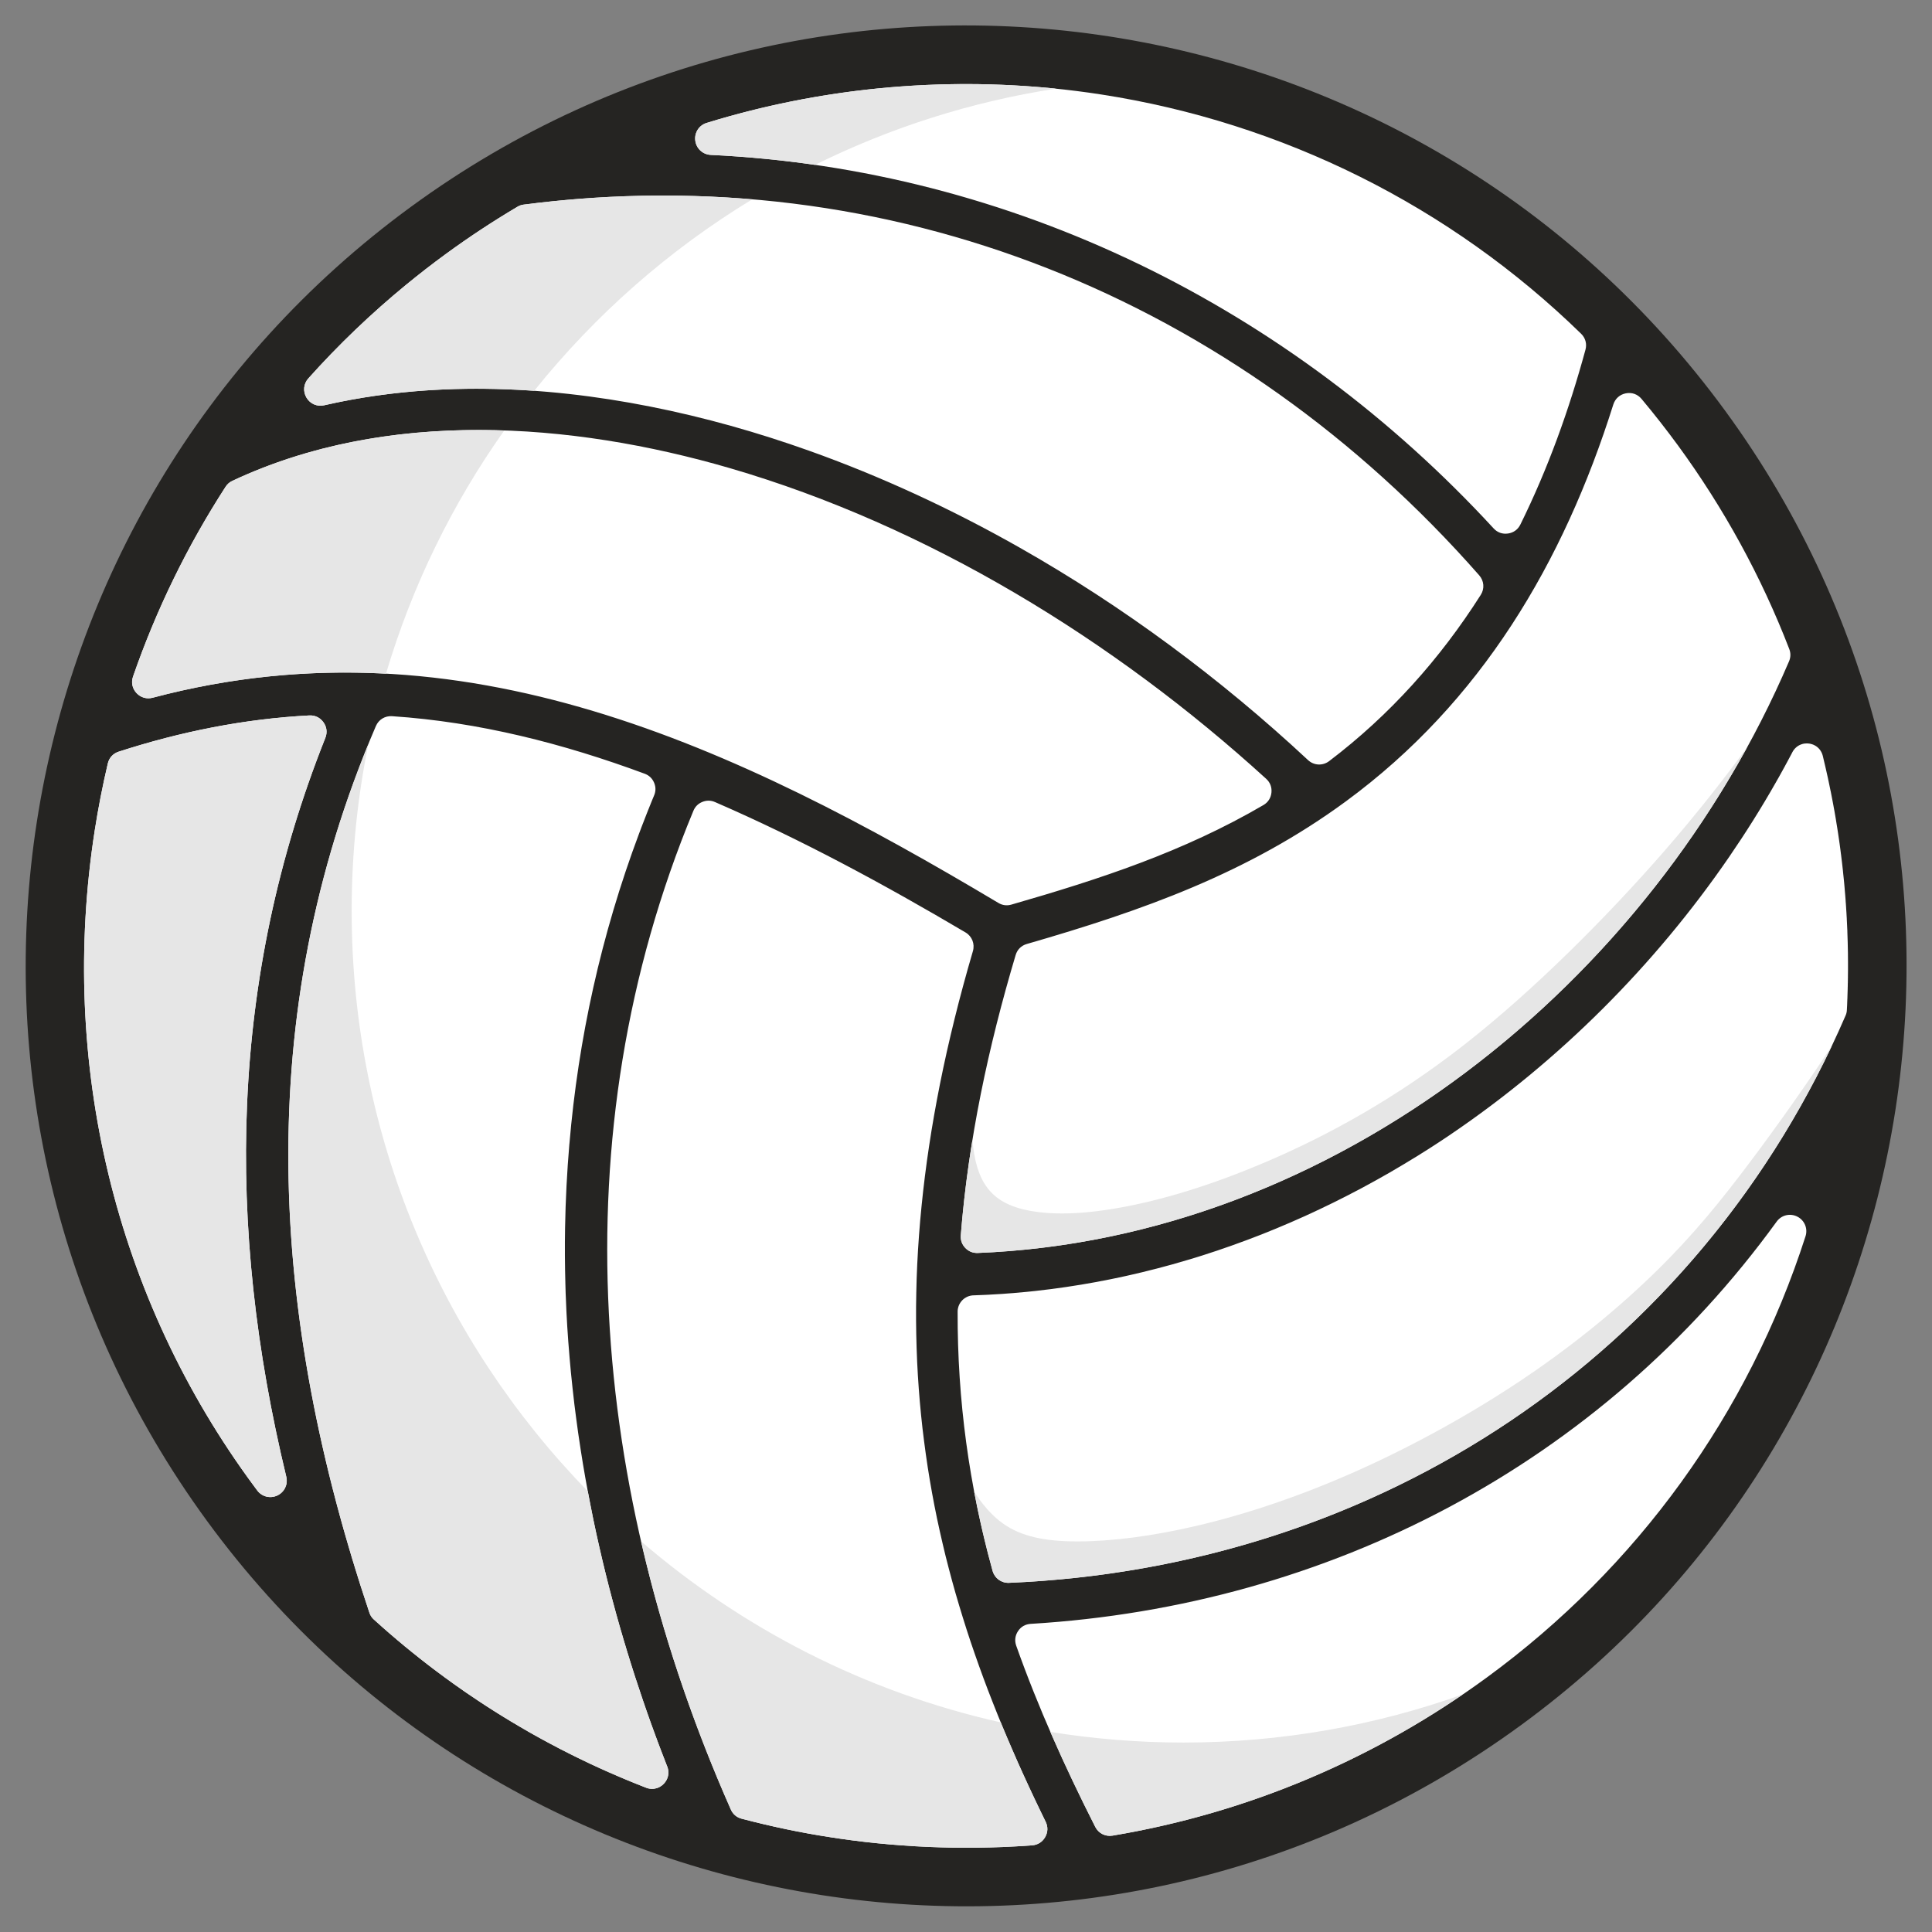
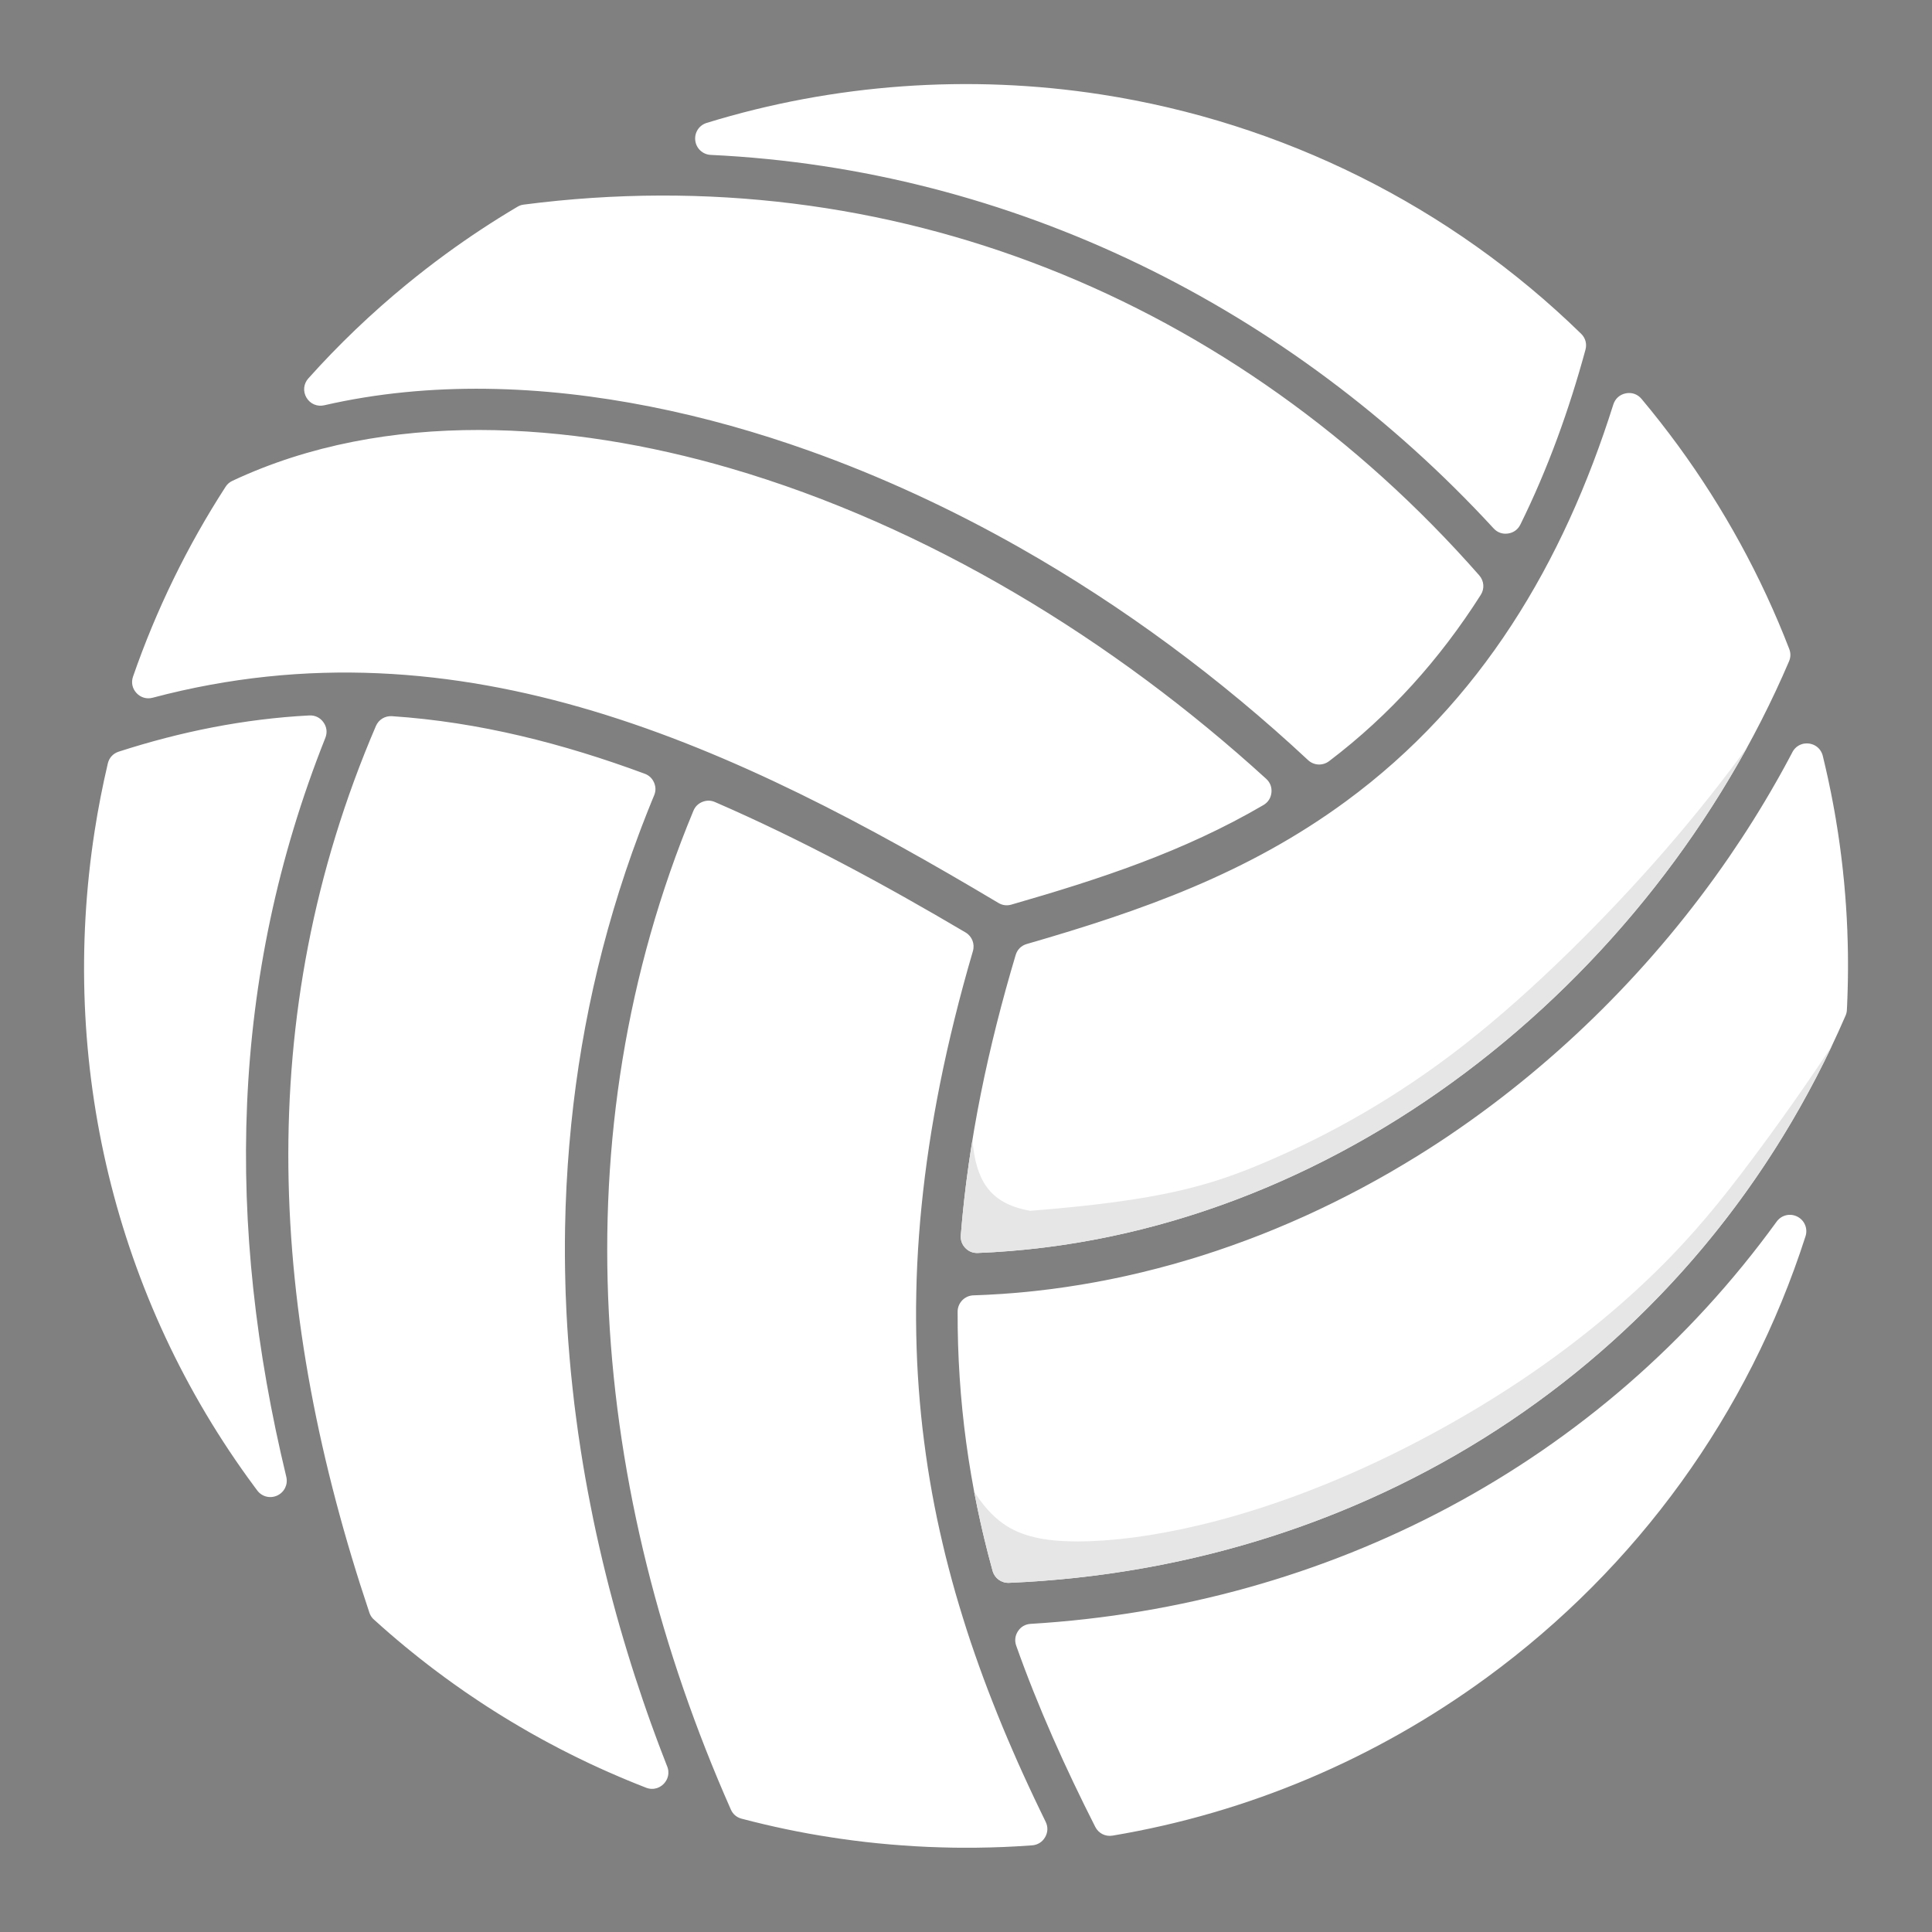
<svg xmlns="http://www.w3.org/2000/svg" width="500" zoomAndPan="magnify" viewBox="0 0 375 375" height="500" preserveAspectRatio="xMidYMid meet" version="1.0">
  <rect x="0" y="0" width="375" height="375" fill="#808080" stroke="none" />
-   <path fill="#252422" d="M 159.547 367.848 C 113.395 360.688 69.949 335.902 40.199 295.238 C 10.449 254.559 -0.004 205.656 7.152 159.496 C 14.312 113.344 39.082 69.898 79.758 40.145 C 120.438 10.395 169.344 -0.055 215.504 7.102 C 261.652 14.27 305.09 39.047 334.848 79.723 C 364.59 120.391 375.055 169.301 367.898 215.453 C 360.734 261.605 335.957 305.051 295.285 334.801 C 254.605 364.559 205.703 375.004 159.547 367.848 " fill-opacity="1" fill-rule="nonzero" />
  <path fill="#ffffff" d="M 72.578 314.352 L 72.562 314.344 L 72.555 314.336 L 72.547 314.32 L 72.535 314.316 L 72.52 314.301 L 72.484 314.27 L 72.477 314.266 L 72.469 314.25 L 72.453 314.234 L 72.441 314.227 L 72.43 314.211 L 72.426 314.211 L 72.426 314.207 L 72.41 314.199 L 72.41 314.191 L 72.406 314.191 L 72.395 314.176 L 72.355 314.137 L 72.344 314.121 L 72.328 314.105 L 72.316 314.098 L 72.309 314.082 L 72.301 314.078 L 72.293 314.062 L 72.285 314.059 L 72.277 314.043 L 72.254 314.023 L 72.254 314.016 L 72.246 314.008 L 72.234 314 L 72.223 313.984 L 72.223 313.98 L 72.188 313.945 L 72.18 313.93 L 72.18 313.922 L 72.164 313.906 L 72.164 313.902 L 72.148 313.887 L 72.148 313.883 L 72.133 313.867 L 72.121 313.848 L 72.117 313.848 L 72.105 313.824 L 72.102 313.824 L 72.078 313.785 L 72.074 313.785 L 72.062 313.762 L 72.059 313.758 L 72.047 313.742 L 72.043 313.738 L 72.039 313.723 L 72.035 313.723 L 72.023 313.699 L 72.02 313.699 L 72.012 313.68 L 72.008 313.68 L 71.996 313.66 L 71.992 313.66 L 71.973 313.617 L 71.973 313.613 L 71.945 313.578 L 71.945 313.57 L 71.926 313.531 L 71.918 313.531 L 71.91 313.508 L 71.91 313.504 L 71.898 313.488 L 71.898 313.484 L 71.879 313.441 L 71.871 313.441 L 71.867 313.418 L 71.863 313.418 L 71.859 313.395 L 71.852 313.395 L 71.844 313.371 L 71.832 313.348 L 71.82 313.328 L 71.82 313.324 L 71.801 313.281 L 71.801 313.277 L 71.789 313.258 L 71.789 313.25 L 71.77 313.211 L 71.77 313.203 L 71.766 313.184 L 71.758 313.184 L 71.754 313.156 L 71.75 313.156 L 71.742 313.137 L 71.742 313.133 L 71.734 313.113 L 71.711 313.059 L 71.707 313.035 L 71.695 313.008 C 52.363 255.371 48.688 197.516 72.957 140.93 C 73.5 139.668 74.723 138.922 76.094 139.012 C 92.949 140.129 109.328 144.324 125.137 150.18 L 125.172 150.195 L 125.215 150.211 L 125.25 150.227 L 125.289 150.242 L 125.363 150.273 L 125.398 150.293 L 125.438 150.309 L 125.508 150.344 L 125.543 150.367 L 125.582 150.383 L 125.652 150.422 L 125.684 150.441 L 125.688 150.441 L 125.719 150.465 L 125.758 150.484 L 125.816 150.527 L 125.855 150.551 L 125.918 150.598 L 125.953 150.617 L 125.98 150.641 L 125.984 150.641 L 126.008 150.664 L 126.07 150.719 L 126.102 150.738 L 126.133 150.762 L 126.133 150.77 L 126.16 150.789 L 126.223 150.84 L 126.246 150.871 L 126.301 150.926 L 126.305 150.926 L 126.332 150.953 L 126.355 150.98 L 126.406 151.043 L 126.434 151.07 L 126.484 151.129 L 126.508 151.16 L 126.512 151.16 L 126.531 151.191 L 126.559 151.223 L 126.578 151.254 L 126.605 151.285 L 126.625 151.32 L 126.629 151.32 L 126.672 151.383 L 126.691 151.422 L 126.711 151.453 L 126.719 151.457 L 126.734 151.488 L 126.738 151.488 L 126.754 151.523 L 126.758 151.523 L 126.773 151.555 L 126.781 151.559 L 126.797 151.59 L 126.797 151.598 L 126.816 151.629 L 126.832 151.664 L 126.836 151.664 L 126.852 151.699 L 126.859 151.703 L 126.875 151.742 L 126.887 151.773 L 126.887 151.777 L 126.91 151.812 L 126.926 151.848 L 126.926 151.855 L 126.941 151.891 L 126.945 151.891 L 126.961 151.926 L 126.973 151.965 L 126.977 151.969 L 127.008 152.039 L 127.008 152.047 L 127.023 152.082 L 127.023 152.086 L 127.035 152.117 L 127.035 152.125 L 127.051 152.16 L 127.059 152.199 L 127.074 152.238 L 127.086 152.273 L 127.086 152.277 L 127.105 152.352 L 127.109 152.352 L 127.125 152.43 L 127.125 152.434 L 127.148 152.508 L 127.152 152.547 L 127.156 152.547 L 127.164 152.582 L 127.164 152.59 L 127.168 152.625 L 127.172 152.625 L 127.18 152.668 L 127.188 152.738 L 127.188 152.742 L 127.199 152.816 L 127.199 152.82 L 127.203 152.859 L 127.211 152.898 L 127.211 152.934 L 127.215 152.977 L 127.215 153.055 L 127.219 153.09 L 127.219 153.25 L 127.215 153.25 L 127.215 153.328 L 127.211 153.363 L 127.211 153.406 L 127.203 153.441 L 127.199 153.484 L 127.195 153.52 L 127.195 153.562 L 127.188 153.598 L 127.172 153.676 L 127.172 153.68 L 127.164 153.715 L 127.156 153.758 L 127.152 153.793 L 127.141 153.828 L 127.141 153.836 L 127.121 153.906 L 127.121 153.914 L 127.109 153.949 L 127.102 153.988 L 127.09 154.027 L 127.09 154.031 L 127.078 154.062 L 127.078 154.066 L 127.055 154.145 L 127.039 154.18 L 127.039 154.188 L 127.027 154.223 L 127.012 154.258 L 127.012 154.266 L 126.98 154.336 L 126.965 154.379 L 126.914 154.512 L 126.875 154.602 L 126.859 154.648 L 126.797 154.785 L 126.781 154.832 L 126.719 154.973 L 126.703 155.02 L 126.641 155.16 L 126.625 155.207 L 126.605 155.25 L 126.59 155.297 L 126.547 155.391 L 126.543 155.41 L 126.527 155.438 L 126.512 155.484 L 126.469 155.578 L 126.453 155.625 L 126.434 155.672 L 126.418 155.719 L 126.375 155.809 L 126.359 155.855 L 126.32 155.949 L 126.305 155.996 L 126.285 156.043 L 126.27 156.09 L 126.227 156.184 L 126.211 156.23 L 126.172 156.32 L 126.156 156.367 L 126.133 156.414 L 126.117 156.453 L 126.113 156.461 L 126.098 156.508 L 126.078 156.555 L 126.062 156.602 L 125.984 156.789 L 125.969 156.832 L 125.875 157.066 L 125.832 157.16 L 125.703 157.492 L 125.43 158.184 L 124.816 159.77 L 124.793 159.816 L 124.777 159.867 L 124.738 159.961 L 124.723 160.008 L 124.703 160.055 L 124.688 160.102 L 124.664 160.148 L 124.633 160.242 L 124.613 160.289 L 124.598 160.336 L 124.559 160.426 L 124.543 160.473 L 124.52 160.52 L 124.504 160.566 L 124.496 160.602 L 124.488 160.613 L 124.469 160.66 L 124.453 160.711 L 124.434 160.758 L 124.418 160.805 L 124.129 161.566 L 124.113 161.613 L 124.074 161.711 L 124.055 161.762 C 116.656 181.496 112.234 201.742 110.52 222.047 C 110.52 222.055 110.512 222.066 110.512 222.07 C 110.055 227.48 109.773 232.895 109.68 238.312 C 109.617 241.965 109.641 245.613 109.742 249.266 L 109.754 249.652 L 109.793 251.074 L 109.832 251.918 L 109.934 254.352 L 109.961 254.914 L 110.109 257.543 L 110.297 260.309 L 110.555 263.523 L 110.809 266.336 L 111.129 269.414 L 111.484 272.555 L 111.812 275.113 L 112.219 278.117 L 112.746 281.629 L 113.16 284.207 L 113.605 286.809 L 114.074 289.383 L 114.609 292.156 L 115.156 294.902 L 115.73 297.613 L 116.332 300.297 L 116.949 302.953 L 117.586 305.574 L 118.238 308.164 L 118.914 310.723 L 119.598 313.246 L 120.301 315.738 L 121.02 318.199 L 121.75 320.625 L 122.488 323.012 L 123.238 325.367 L 124.77 329.969 L 125.543 332.211 L 126.324 334.418 L 127.117 336.586 L 127.156 336.699 L 127.664 338.07 L 127.754 338.305 L 127.836 338.531 L 127.906 338.715 L 127.922 338.758 L 128.098 339.215 L 128.18 339.445 L 128.531 340.355 L 128.621 340.59 L 128.703 340.805 L 128.707 340.812 L 128.797 341.043 L 129.41 342.637 L 129.504 342.863 L 129.504 342.875 L 129.527 342.922 L 129.527 342.93 L 129.547 342.977 L 129.547 342.988 L 129.582 343.09 L 129.586 343.102 L 129.617 343.203 L 129.617 343.215 L 129.633 343.262 L 129.633 343.273 L 129.66 343.387 L 129.672 343.434 L 129.672 343.441 L 129.68 343.488 L 129.68 343.5 L 129.691 343.547 L 129.691 343.555 L 129.719 343.715 L 129.719 343.727 L 129.723 343.773 L 129.723 343.785 C 129.734 343.934 129.738 344.082 129.727 344.227 L 129.727 344.238 L 129.723 344.285 L 129.723 344.297 C 129.711 344.418 129.695 344.551 129.672 344.672 L 129.664 344.684 L 129.629 344.84 L 129.625 344.848 L 129.613 344.895 L 129.613 344.902 C 129.496 345.309 129.289 345.703 129 346.047 L 128.992 346.059 L 128.875 346.188 L 128.84 346.23 L 128.797 346.27 C 128.699 346.375 128.594 346.461 128.488 346.551 L 128.477 346.555 L 128.441 346.582 L 128.43 346.586 C 128.336 346.652 128.25 346.723 128.148 346.777 L 128.141 346.781 L 128.051 346.836 L 128.043 346.84 C 127.945 346.891 127.84 346.941 127.73 346.984 L 127.691 347.004 L 127.68 347.004 L 127.637 347.027 L 127.629 347.027 L 127.426 347.094 L 127.41 347.094 C 127.285 347.129 127.156 347.16 127.027 347.18 L 126.988 347.188 L 126.973 347.188 L 126.875 347.203 L 126.863 347.203 L 126.703 347.211 L 126.406 347.211 L 126.359 347.207 L 126.305 347.207 L 126.293 347.203 L 126.246 347.203 L 126.238 347.195 L 126.191 347.191 L 126.18 347.191 L 126.133 347.188 L 126.125 347.18 L 126.078 347.176 L 126.066 347.176 L 126.02 347.164 L 126.008 347.164 L 125.965 347.156 L 125.953 347.156 L 125.906 347.145 L 125.895 347.141 L 125.848 347.129 L 125.84 347.129 L 125.793 347.117 L 125.781 347.113 L 125.734 347.102 L 125.727 347.098 L 125.68 347.086 L 125.621 347.066 L 125.613 347.066 L 125.566 347.051 L 125.555 347.051 L 125.508 347.031 L 125.496 347.031 L 125.453 347.012 L 125.441 347.004 L 125.383 346.984 L 123.594 346.277 L 123.574 346.27 C 122.391 345.797 121.207 345.305 120.031 344.801 L 119.965 344.77 L 118.266 344.031 L 118.172 343.996 L 116.605 343.289 L 116.508 343.246 L 116.391 343.195 L 114.746 342.434 L 114.617 342.379 C 113.898 342.035 113.18 341.695 112.469 341.344 L 112.133 341.184 L 111.98 341.105 L 111.902 341.07 L 110.406 340.324 L 110.238 340.238 L 108.859 339.539 L 108.676 339.445 L 108.5 339.352 L 106.965 338.539 L 106.773 338.441 L 105.398 337.699 L 105.262 337.625 L 105.062 337.516 L 104.211 337.043 L 103.562 336.684 L 103.355 336.566 L 102.711 336.203 L 102.508 336.086 L 101.668 335.598 L 101.031 335.23 L 100.824 335.109 L 99.516 334.332 L 99.359 334.238 L 99.148 334.113 L 98.043 333.438 L 97.691 333.227 L 97.488 333.098 L 96.656 332.586 L 96.562 332.523 L 96.035 332.195 L 95.832 332.066 L 95.012 331.539 L 94.836 331.426 L 94.395 331.148 L 94.195 331.012 L 93.379 330.48 L 92.77 330.078 L 92.566 329.941 L 91.758 329.398 L 91.145 328.984 L 90.953 328.852 L 90.145 328.305 L 89.918 328.141 L 89.527 327.867 L 89.352 327.746 L 88.547 327.18 L 87.93 326.742 L 87.758 326.617 L 86.484 325.695 L 86.34 325.594 L 86.18 325.469 L 84.918 324.539 L 84.762 324.418 L 84.613 324.305 L 83.836 323.723 L 83.559 323.504 L 83.195 323.23 L 82.871 322.98 L 81.641 322.02 L 81.52 321.926 L 79.996 320.707 L 78.754 319.695 L 78.562 319.543 L 78.484 319.477 L 78.477 319.465 L 77.133 318.344 L 77.047 318.273 L 76.988 318.219 L 75.73 317.145 L 75.539 316.984 L 75.504 316.949 L 75.363 316.828 L 74.07 315.695 L 74.035 315.66 L 72.582 314.359 Z M 355.98 156.98 L 356.066 157.438 L 356.332 158.98 L 356.379 159.285 L 356.48 159.922 L 356.586 160.551 L 356.684 161.188 L 356.699 161.281 L 356.75 161.605 L 356.969 163.09 L 357.039 163.594 L 357.059 163.723 L 357.145 164.355 L 357.23 165 L 357.309 165.629 L 357.348 165.902 L 357.391 166.266 L 357.469 166.906 L 357.535 167.445 L 357.711 168.996 L 357.754 169.457 L 357.82 170.09 L 357.887 170.734 L 357.945 171.305 L 357.996 171.891 L 358.008 172.012 L 358.062 172.645 L 358.078 172.879 L 358.145 173.629 L 358.168 173.922 L 358.219 174.562 L 358.258 175.207 L 358.266 175.223 L 358.316 175.945 L 358.348 176.48 L 358.391 177.125 L 358.426 177.766 L 358.457 178.262 L 358.461 178.406 L 358.523 179.688 L 358.551 180.328 L 358.566 180.582 L 358.574 180.969 L 358.637 182.895 L 358.637 182.898 L 358.68 184.906 L 358.684 185.227 L 358.684 185.457 L 358.695 186.742 L 358.695 188.195 L 358.68 189.547 L 358.68 189.863 L 358.672 189.953 L 358.672 190.223 L 358.668 190.359 L 358.668 190.496 L 358.664 190.629 L 358.664 190.766 L 358.656 190.898 L 358.652 191.168 L 358.648 191.301 L 358.648 191.438 L 358.641 191.574 L 358.637 191.711 L 358.637 191.844 L 358.59 193.328 L 358.582 193.598 L 358.582 193.738 L 358.57 193.871 L 358.559 194.141 C 358.539 194.766 358.52 195.398 358.477 196.016 L 358.477 196.07 L 358.473 196.074 L 358.473 196.125 L 358.465 196.129 L 358.465 196.184 L 358.461 196.199 L 358.461 196.238 L 358.457 196.25 L 358.457 196.297 L 358.449 196.301 L 358.449 196.332 L 358.445 196.336 L 358.445 196.359 L 358.441 196.363 L 358.441 196.391 L 358.434 196.398 L 358.434 196.426 L 358.43 196.43 L 358.43 196.453 L 358.426 196.457 L 358.426 196.484 L 358.418 196.492 L 358.418 196.504 L 358.414 196.512 L 358.414 196.539 L 358.41 196.543 L 358.41 196.555 L 358.406 196.559 L 358.406 196.574 L 358.398 196.586 L 358.398 196.59 L 358.395 196.605 L 358.395 196.629 L 358.391 196.637 L 358.391 196.645 L 358.383 196.66 L 358.383 196.668 L 358.379 196.672 L 358.379 196.684 L 358.375 196.695 L 358.375 196.711 L 358.367 196.711 L 358.367 196.727 L 358.363 196.727 L 358.363 196.734 L 358.359 196.742 L 358.359 196.758 L 358.352 196.762 L 358.352 196.777 L 358.344 196.809 L 358.344 196.812 L 358.336 196.824 L 358.332 196.828 L 358.332 196.84 L 358.328 196.844 L 358.328 196.855 L 358.32 196.859 L 358.316 196.875 L 358.316 196.879 L 358.312 196.891 L 358.312 196.895 L 358.305 196.91 L 358.301 196.922 L 358.301 196.926 L 358.297 196.941 L 358.297 196.949 L 358.289 196.953 L 358.289 196.957 L 358.285 196.965 L 358.285 196.969 L 358.281 196.98 L 358.27 197.012 L 358.27 197.016 L 358.258 197.023 L 358.258 197.031 L 358.242 197.078 L 358.242 197.082 L 358.227 197.113 L 358.219 197.133 C 329.688 263.121 267.418 304.211 195.855 307.227 C 194.359 307.289 193.059 306.34 192.66 304.895 C 188.098 288.395 185.82 271.715 185.875 254.59 L 185.879 254.508 L 185.879 254.43 L 185.891 254.273 L 185.91 254.121 L 185.91 254.113 L 185.926 254.043 L 185.938 253.965 L 185.957 253.891 L 185.973 253.816 L 185.996 253.742 L 185.996 253.738 L 186.016 253.668 L 186.016 253.664 L 186.062 253.523 L 186.062 253.52 L 186.094 253.453 L 186.117 253.379 L 186.18 253.246 L 186.18 253.242 L 186.211 253.172 L 186.215 253.172 L 186.246 253.105 L 186.285 253.043 L 186.285 253.039 L 186.32 252.977 L 186.324 252.977 L 186.398 252.852 L 186.402 252.848 L 186.445 252.789 L 186.445 252.785 L 186.484 252.73 L 186.492 252.73 L 186.531 252.668 L 186.672 252.496 L 186.723 252.438 L 186.773 252.387 L 186.773 252.383 L 186.828 252.336 L 186.883 252.277 L 186.934 252.23 L 186.941 252.23 L 186.992 252.18 L 187.105 252.086 L 187.109 252.086 L 187.168 252.043 L 187.23 252 L 187.285 251.953 L 187.293 251.953 L 187.355 251.918 L 187.418 251.875 L 187.422 251.875 L 187.547 251.805 L 187.551 251.797 L 187.613 251.766 L 187.617 251.766 L 187.684 251.734 L 187.684 251.73 L 187.82 251.668 L 187.824 251.668 L 187.961 251.617 L 187.965 251.613 L 188.031 251.59 L 188.035 251.59 L 188.105 251.566 L 188.109 251.566 L 188.328 251.504 L 188.332 251.504 L 188.402 251.492 L 188.41 251.488 L 188.48 251.477 L 188.48 251.473 L 188.559 251.461 L 188.562 251.461 L 188.637 251.453 L 188.793 251.43 L 188.797 251.43 L 188.871 251.426 L 188.957 251.426 L 189.004 251.422 L 189.051 251.422 C 189.816 251.395 190.582 251.363 191.348 251.328 L 191.391 251.328 L 191.438 251.324 L 191.484 251.324 L 191.531 251.316 L 191.578 251.316 L 191.625 251.312 L 191.672 251.312 L 191.766 251.309 L 191.812 251.309 L 191.906 251.297 L 191.996 251.297 L 192.043 251.293 L 192.094 251.293 L 192.137 251.285 L 194.152 251.168 L 194.199 251.168 L 194.246 251.16 L 194.289 251.16 L 194.34 251.156 L 194.387 251.152 L 194.434 251.152 L 194.527 251.148 L 194.617 251.137 L 194.664 251.137 L 194.758 251.125 L 194.805 251.125 L 194.852 251.121 L 194.898 251.121 L 195.039 251.105 L 196.77 250.977 L 196.91 250.961 L 196.957 250.961 L 197.094 250.945 L 197.148 250.945 L 197.195 250.941 L 197.285 250.934 L 197.473 250.914 L 197.52 250.914 L 197.707 250.895 L 197.754 250.895 L 197.938 250.871 L 197.984 250.871 L 198.031 250.863 L 198.078 250.863 L 198.129 250.855 L 198.219 250.848 L 198.27 250.848 L 198.355 250.836 L 198.41 250.832 L 198.547 250.816 L 198.59 250.816 L 198.641 250.809 L 198.828 250.789 L 198.875 250.789 L 198.922 250.781 L 198.969 250.781 L 199.152 250.758 L 199.199 250.758 L 199.246 250.75 L 199.293 250.75 L 199.387 250.738 L 200.926 250.578 C 201.926 250.465 202.922 250.352 203.914 250.223 C 204.91 250.098 205.902 249.957 206.891 249.812 C 207.883 249.668 208.875 249.512 209.863 249.348 C 210.855 249.184 211.848 249.012 212.836 248.828 C 213.816 248.645 214.805 248.457 215.789 248.25 C 216.77 248.051 217.758 247.848 218.738 247.625 C 219.723 247.406 220.703 247.18 221.684 246.941 C 222.664 246.711 223.641 246.461 224.613 246.207 C 225.59 245.957 226.566 245.695 227.535 245.422 C 228.508 245.148 229.48 244.871 230.445 244.578 C 231.418 244.297 232.387 243.996 233.352 243.691 C 234.312 243.387 235.281 243.07 236.242 242.746 C 237.199 242.422 238.16 242.094 239.117 241.75 C 240.074 241.41 241.031 241.062 241.98 240.707 C 242.934 240.352 243.887 239.988 244.832 239.617 C 245.777 239.238 246.723 238.855 247.668 238.469 C 248.609 238.082 249.547 237.684 250.484 237.277 C 251.422 236.871 252.355 236.457 253.285 236.039 C 254.223 235.613 255.152 235.184 256.07 234.746 C 257.004 234.305 257.93 233.859 258.848 233.406 C 259.77 232.957 260.684 232.492 261.598 232.02 C 262.508 231.551 263.426 231.078 264.328 230.594 C 265.238 230.102 266.145 229.617 267.043 229.113 C 267.945 228.609 268.848 228.102 269.742 227.59 C 270.637 227.07 271.527 226.551 272.41 226.016 C 273.301 225.484 274.184 224.945 275.07 224.402 L 277.371 222.957 L 277.41 222.926 L 277.453 222.906 L 277.492 222.875 L 277.578 222.82 L 277.613 222.797 L 277.66 222.77 L 277.699 222.746 L 277.777 222.691 L 277.824 222.668 L 277.859 222.641 L 277.902 222.609 L 278.191 222.43 L 278.234 222.398 L 278.27 222.371 L 278.559 222.191 L 278.602 222.16 L 278.637 222.133 L 278.684 222.109 L 278.719 222.082 L 278.801 222.031 L 279.168 221.789 L 279.293 221.711 L 279.328 221.684 L 279.371 221.66 L 279.414 221.629 L 279.457 221.602 L 279.496 221.574 L 279.578 221.523 L 279.613 221.492 L 279.66 221.469 L 281.098 220.512 L 281.129 220.488 L 281.164 220.465 L 281.203 220.441 L 281.234 220.422 L 281.305 220.371 L 281.336 220.352 L 281.34 220.352 L 281.371 220.324 L 281.41 220.305 L 281.438 220.277 L 281.477 220.258 L 281.543 220.211 L 281.578 220.184 C 302.723 205.852 321.195 187.348 335.633 166.32 C 338.863 161.617 341.895 156.789 344.703 151.844 L 344.707 151.84 L 344.727 151.797 L 345.07 151.199 L 345.078 151.176 L 345.105 151.137 L 345.133 151.09 L 345.43 150.562 L 345.43 150.559 L 345.453 150.516 L 345.477 150.469 L 345.504 150.426 L 345.555 150.34 L 345.574 150.293 L 345.602 150.25 L 345.613 150.23 L 345.629 150.207 L 345.648 150.164 L 345.699 150.07 L 345.727 150.031 L 345.773 149.938 L 345.793 149.906 L 345.797 149.895 L 345.852 149.801 L 345.871 149.762 L 345.898 149.719 L 345.922 149.672 L 345.969 149.586 L 345.973 149.586 L 345.996 149.539 L 346.047 149.449 L 346.066 149.402 L 346.117 149.316 L 346.145 149.273 L 346.148 149.258 L 346.191 149.18 L 346.219 149.141 L 346.262 149.051 L 346.316 148.961 L 346.324 148.934 L 346.336 148.918 L 346.363 148.871 L 346.387 148.828 L 346.414 148.785 L 346.531 148.555 L 346.555 148.516 L 346.578 148.469 L 346.605 148.426 L 346.652 148.332 L 346.676 148.293 L 346.684 148.281 L 346.703 148.246 L 346.723 148.199 L 346.75 148.156 L 346.777 148.109 L 346.797 148.066 L 346.82 148.023 L 346.848 147.977 L 346.859 147.961 L 346.895 147.891 L 346.922 147.844 L 346.941 147.797 L 346.969 147.754 L 347.02 147.66 L 347.039 147.621 L 347.066 147.574 L 347.086 147.527 L 347.113 147.484 L 347.137 147.438 L 347.156 147.391 L 347.184 147.352 L 347.211 147.305 L 347.23 147.258 L 347.258 147.215 L 347.281 147.172 L 347.305 147.125 L 347.328 147.082 L 347.355 147.035 L 347.375 146.988 L 347.379 146.98 L 347.402 146.941 L 347.422 146.902 L 347.473 146.809 L 347.496 146.766 L 347.539 146.68 L 347.555 146.652 L 347.594 146.586 L 347.613 146.539 L 347.641 146.496 L 347.688 146.406 L 347.711 146.363 L 347.758 146.27 L 347.785 146.223 L 347.832 146.137 L 347.852 146.09 L 347.875 146.047 L 347.902 146 L 347.902 145.996 L 347.93 145.945 L 347.961 145.887 L 347.992 145.836 L 347.992 145.832 L 348.027 145.785 L 348.027 145.777 L 348.059 145.727 L 348.09 145.68 L 348.09 145.676 L 348.125 145.629 L 348.125 145.625 L 348.199 145.531 L 348.199 145.527 L 348.238 145.484 L 348.238 145.48 L 348.312 145.387 L 348.395 145.297 L 348.395 145.293 L 348.52 145.168 L 348.566 145.129 L 348.652 145.051 L 348.652 145.043 L 348.695 145.008 L 348.785 144.938 L 348.793 144.938 L 348.832 144.898 L 348.84 144.898 L 348.887 144.867 L 348.887 144.863 L 348.984 144.801 L 348.984 144.797 L 349.082 144.738 L 349.082 144.734 L 349.285 144.625 L 349.289 144.625 L 349.391 144.574 L 349.398 144.574 L 349.559 144.508 L 349.609 144.488 L 349.613 144.488 C 349.758 144.43 349.91 144.387 350.07 144.355 L 350.184 144.336 L 350.188 144.336 L 350.301 144.32 L 350.309 144.32 C 350.426 144.305 350.551 144.301 350.668 144.297 L 350.789 144.297 L 350.793 144.301 L 350.91 144.301 L 350.918 144.305 L 350.973 144.312 L 350.98 144.312 L 351.035 144.316 L 351.043 144.316 L 351.102 144.32 L 351.102 144.324 L 351.227 144.336 L 351.227 144.34 L 351.352 144.363 L 351.41 144.371 L 351.414 144.379 L 351.469 144.387 L 351.527 144.402 L 351.531 144.402 L 351.652 144.441 L 351.703 144.457 L 351.707 144.457 L 351.766 144.473 L 351.77 144.477 L 351.875 144.512 L 351.879 144.512 L 351.883 144.516 L 351.93 144.531 L 351.938 144.539 L 351.988 144.559 L 351.992 144.559 L 352.043 144.578 L 352.051 144.586 L 352.203 144.664 L 352.211 144.664 L 352.309 144.719 L 352.312 144.719 L 352.363 144.75 L 352.41 144.777 L 352.418 144.781 L 352.457 144.809 L 352.465 144.812 L 352.512 144.84 L 352.516 144.844 L 352.555 144.875 L 352.562 144.879 L 352.602 144.906 L 352.613 144.914 L 352.695 144.977 L 352.707 144.984 L 352.793 145.059 L 352.832 145.09 L 352.836 145.098 L 352.875 145.133 L 352.883 145.137 L 352.918 145.168 L 352.922 145.18 L 352.961 145.211 L 352.965 145.219 L 353 145.25 L 353.008 145.262 L 353.043 145.293 L 353.047 145.305 L 353.09 145.344 L 353.121 145.387 L 353.125 145.391 L 353.16 145.434 L 353.168 145.438 L 353.199 145.473 L 353.203 145.484 L 353.234 145.52 L 353.238 145.531 L 353.27 145.566 L 353.273 145.578 L 353.344 145.676 L 353.367 145.719 L 353.375 145.723 L 353.398 145.762 L 353.402 145.773 L 353.434 145.816 L 353.434 145.824 L 353.492 145.918 L 353.496 145.93 L 353.527 145.984 L 353.555 146.039 L 353.574 146.086 L 353.605 146.145 L 353.625 146.191 L 353.625 146.203 L 353.648 146.25 L 353.652 146.262 L 353.672 146.305 L 353.672 146.316 L 353.695 146.363 L 353.715 146.422 L 353.715 146.43 L 353.734 146.48 L 353.734 146.492 L 353.75 146.539 L 353.758 146.551 L 353.77 146.598 L 353.77 146.613 L 353.785 146.656 L 353.793 146.668 L 353.801 146.719 L 353.809 146.734 L 353.828 146.82 L 354.246 148.594 L 354.344 149.016 L 354.391 149.219 L 354.812 151.094 L 354.855 151.312 L 354.945 151.727 L 355.332 153.598 L 355.34 153.609 C 355.484 154.34 355.629 155.074 355.766 155.816 L 355.781 155.902 L 355.824 156.125 L 355.938 156.758 Z M 200.332 358.18 L 197.266 358.379 L 194.82 358.5 L 192.363 358.582 L 189.297 358.641 L 186.852 358.645 L 185.012 358.629 L 182.57 358.57 L 180.121 358.484 L 177.68 358.359 L 175.238 358.199 L 172.805 358.008 L 170.363 357.781 L 167.945 357.523 L 165.508 357.223 L 163.082 356.891 L 161.293 356.621 C 155.453 355.734 149.664 354.508 143.953 353.008 C 142.98 352.754 142.254 352.133 141.852 351.219 C 114.633 289.688 108.367 220.52 134.586 157.383 C 134.926 156.559 135.512 155.98 136.332 155.648 C 137.152 155.32 137.973 155.328 138.785 155.68 C 155.52 162.941 171.715 171.711 187.406 180.984 C 188.672 181.734 189.25 183.203 188.84 184.617 C 188.52 185.719 188.195 186.824 187.883 187.934 C 187.578 189.027 187.27 190.121 186.977 191.219 C 186.684 192.301 186.391 193.375 186.117 194.457 L 185.293 197.715 C 185.023 198.77 184.773 199.824 184.527 200.883 C 184.277 201.938 184.035 202.992 183.797 204.047 C 183.562 205.09 183.336 206.133 183.113 207.176 C 182.898 208.211 182.68 209.238 182.473 210.277 C 182.266 211.297 182.07 212.32 181.879 213.344 C 181.688 214.363 181.5 215.375 181.324 216.391 C 181.148 217.391 180.973 218.395 180.812 219.402 C 180.648 220.402 180.492 221.398 180.344 222.391 C 180.191 223.379 180.055 224.367 179.914 225.355 C 179.777 226.332 179.648 227.316 179.527 228.293 C 179.406 229.258 179.289 230.23 179.18 231.203 C 179.07 232.16 178.973 233.121 178.875 234.082 C 178.777 235.035 178.688 235.992 178.605 236.941 C 178.523 237.891 178.449 238.828 178.379 239.777 C 178.312 240.707 178.238 241.637 178.188 242.57 L 178.035 245.398 C 177.984 246.312 177.953 247.227 177.922 248.148 C 177.891 249.059 177.867 249.973 177.852 250.895 C 177.828 251.797 177.82 252.703 177.809 253.613 C 177.801 254.512 177.805 255.414 177.809 256.312 C 177.812 257.203 177.824 258.098 177.844 258.992 C 177.859 259.879 177.883 260.766 177.914 261.648 C 177.945 262.531 177.977 263.418 178.016 264.297 C 178.059 265.168 178.105 266.043 178.156 266.918 C 178.207 267.785 178.266 268.656 178.332 269.523 C 178.395 270.387 178.461 271.25 178.539 272.109 C 178.617 272.965 178.695 273.824 178.781 274.684 C 178.871 275.535 178.957 276.383 179.055 277.238 C 179.152 278.082 179.258 278.93 179.367 279.777 C 179.473 280.613 179.578 281.445 179.703 282.277 L 180.078 284.832 C 180.203 285.66 180.336 286.484 180.477 287.301 C 180.621 288.133 180.762 288.961 180.91 289.781 C 181.066 290.609 181.215 291.43 181.375 292.254 C 181.539 293.066 181.699 293.883 181.867 294.695 L 182.406 297.176 C 182.578 297.977 182.758 298.773 182.953 299.57 L 183.531 301.988 L 184.148 304.398 L 184.789 306.805 L 185.457 309.199 L 186.156 311.574 L 186.891 313.984 C 187.125 314.77 187.375 315.547 187.629 316.324 L 188.402 318.68 L 189.211 321.039 L 190.039 323.387 L 190.891 325.727 L 191.77 328.066 L 192.676 330.398 L 193.602 332.73 L 194.547 335.051 L 195.523 337.379 L 196.523 339.699 L 197.535 342.016 L 198.578 344.332 L 199.641 346.648 L 200.727 348.969 L 201.832 351.281 L 202.965 353.617 C 203.441 354.594 203.402 355.656 202.855 356.598 C 202.312 357.539 201.418 358.098 200.332 358.18 Z M 358.477 196.031 Z M 78.859 55.246 C 81.344 53.211 83.883 51.238 86.484 49.336 C 90.984 46.047 95.637 42.973 100.438 40.133 C 100.824 39.906 101.195 39.77 101.645 39.715 C 172.77 30.5 239.883 57.941 287.113 111.668 C 288.062 112.75 288.184 114.266 287.41 115.473 C 279.488 127.934 269.75 138.805 257.98 147.738 C 256.734 148.68 255.027 148.598 253.887 147.531 C 237.023 131.805 218.09 117.719 197.785 106.219 C 184.691 98.805 171.031 92.469 156.988 87.465 C 147.117 83.949 136.77 81 126.207 78.914 C 105.25 74.762 83.457 73.953 62.934 78.664 C 61.559 78.98 60.199 78.391 59.484 77.18 C 58.77 75.965 58.91 74.496 59.852 73.445 C 65.715 66.895 72.07 60.816 78.859 55.246 Z M 63.148 143.219 C 44.52 190.031 43.801 237.891 55.57 286.648 C 55.926 288.137 55.207 289.625 53.824 290.277 C 52.441 290.918 50.832 290.516 49.922 289.289 L 49.375 288.551 C 22.223 251.91 11.398 206.223 18.379 161.246 C 19.059 156.859 19.914 152.508 20.926 148.188 C 21.191 147.07 21.957 146.246 23.047 145.895 C 35.082 142.008 47.395 139.527 60.031 138.867 C 61.145 138.809 62.125 139.281 62.777 140.191 C 63.43 141.094 63.562 142.18 63.148 143.219 Z M 25.824 131.316 C 30.312 118.371 36.344 105.992 43.785 94.484 C 44.121 93.965 44.539 93.598 45.105 93.332 C 74.992 79.297 110.75 81.859 141.684 90.871 C 180.105 102.07 216.309 124.312 245.766 151.168 C 246.539 151.871 246.895 152.812 246.785 153.852 C 246.676 154.883 246.133 155.734 245.23 156.262 C 229.75 165.32 213.418 170.66 196.301 175.586 C 195.426 175.836 194.578 175.727 193.793 175.262 C 142.996 144.953 89.594 119.527 29.641 135.426 C 28.477 135.738 27.316 135.402 26.496 134.523 C 25.672 133.637 25.426 132.453 25.824 131.316 Z M 137.172 23.855 C 161.875 16.25 188.227 14.379 213.762 18.34 C 248.879 23.781 281.434 39.953 306.891 64.777 C 307.738 65.602 308.047 66.742 307.738 67.883 C 304.562 79.543 300.453 90.98 295.102 101.816 C 294.621 102.789 293.766 103.406 292.699 103.555 C 291.629 103.711 290.637 103.359 289.91 102.562 C 250.391 59.633 196.406 32.832 137.961 30.066 C 136.402 29.992 135.152 28.836 134.953 27.289 C 134.758 25.742 135.684 24.309 137.172 23.855 Z M 186.492 239.77 C 187.949 221.316 191.852 203.09 197.137 185.371 C 197.457 184.305 198.227 183.535 199.305 183.227 C 221.688 176.766 242.215 169.512 261.23 155.547 C 287.48 136.277 303.461 109.234 313.145 78.508 C 313.508 77.375 314.391 76.582 315.559 76.348 C 316.73 76.113 317.852 76.508 318.617 77.422 C 321.066 80.344 323.418 83.355 325.676 86.43 C 334.578 98.605 341.863 111.891 347.293 125.969 C 347.602 126.773 347.586 127.574 347.25 128.363 C 320.551 190.801 259.023 240.469 189.785 243.199 C 188.844 243.234 188.02 242.906 187.363 242.223 C 186.715 241.543 186.418 240.707 186.492 239.77 Z M 350.453 239.953 C 339.367 274.441 317.805 304.234 288.562 325.621 C 267.027 341.375 242.273 351.875 215.949 356.293 C 214.551 356.523 213.223 355.852 212.586 354.59 C 206.801 343.18 201.527 331.488 197.246 319.426 C 196.906 318.453 197.023 317.465 197.594 316.605 C 198.16 315.742 199.023 315.254 200.055 315.191 C 257.918 311.699 310.746 284.145 344.848 237.113 C 345.773 235.836 347.457 235.434 348.859 236.145 C 350.266 236.855 350.926 238.453 350.453 239.953 " fill-opacity="1" fill-rule="evenodd" />
-   <path fill="#e6e6e6" d="M 72.578 314.352 L 72.562 314.344 L 72.555 314.336 L 72.547 314.32 L 72.535 314.316 L 72.52 314.301 L 72.484 314.27 L 72.477 314.266 L 72.469 314.25 L 72.453 314.234 L 72.441 314.227 L 72.43 314.211 L 72.426 314.211 L 72.426 314.207 L 72.41 314.199 L 72.41 314.191 L 72.406 314.191 L 72.395 314.176 L 72.355 314.137 L 72.344 314.121 L 72.328 314.105 L 72.316 314.098 L 72.309 314.082 L 72.301 314.078 L 72.293 314.062 L 72.285 314.059 L 72.277 314.043 L 72.254 314.023 L 72.254 314.016 L 72.246 314.008 L 72.234 314 L 72.223 313.984 L 72.223 313.98 L 72.188 313.945 L 72.18 313.93 L 72.18 313.922 L 72.164 313.906 L 72.164 313.902 L 72.148 313.887 L 72.148 313.883 L 72.133 313.867 L 72.121 313.848 L 72.117 313.848 L 72.105 313.824 L 72.102 313.824 L 72.078 313.785 L 72.074 313.785 L 72.062 313.762 L 72.059 313.758 L 72.047 313.742 L 72.043 313.738 L 72.039 313.723 L 72.035 313.723 L 72.023 313.699 L 72.02 313.699 L 72.012 313.68 L 72.008 313.68 L 71.996 313.66 L 71.992 313.66 L 71.973 313.617 L 71.973 313.613 L 71.945 313.578 L 71.945 313.57 L 71.926 313.531 L 71.918 313.531 L 71.91 313.508 L 71.91 313.504 L 71.898 313.488 L 71.898 313.484 L 71.879 313.441 L 71.871 313.441 L 71.867 313.418 L 71.863 313.418 L 71.859 313.395 L 71.852 313.395 L 71.844 313.371 L 71.832 313.348 L 71.82 313.328 L 71.82 313.324 L 71.801 313.281 L 71.801 313.277 L 71.789 313.258 L 71.789 313.25 L 71.77 313.211 L 71.77 313.203 L 71.766 313.184 L 71.758 313.184 L 71.754 313.156 L 71.75 313.156 L 71.742 313.137 L 71.742 313.133 L 71.734 313.113 L 71.711 313.059 L 71.707 313.035 L 71.695 313.008 C 52.762 256.559 48.852 199.906 71.5 144.434 C 69.375 154.879 68.258 165.695 68.258 176.773 C 68.258 220.609 85.73 260.352 114.086 289.445 L 114.609 292.156 L 115.156 294.902 L 115.73 297.613 L 116.332 300.297 L 116.949 302.953 L 117.586 305.574 L 118.238 308.164 L 118.914 310.723 L 119.598 313.246 L 120.301 315.738 L 121.02 318.199 L 121.75 320.625 L 122.488 323.012 L 123.238 325.367 L 124.77 329.969 L 125.543 332.211 L 126.324 334.418 L 127.117 336.586 L 127.156 336.699 L 127.664 338.07 L 127.754 338.305 L 127.836 338.531 L 127.906 338.715 L 127.922 338.758 L 128.098 339.215 L 128.18 339.445 L 128.531 340.355 L 128.621 340.59 L 128.703 340.805 L 128.707 340.812 L 128.797 341.043 L 129.41 342.637 L 129.504 342.863 L 129.504 342.875 L 129.527 342.922 L 129.527 342.93 L 129.547 342.977 L 129.547 342.988 L 129.582 343.09 L 129.586 343.102 L 129.617 343.203 L 129.617 343.215 L 129.633 343.262 L 129.633 343.273 L 129.66 343.387 L 129.672 343.434 L 129.672 343.441 L 129.68 343.488 L 129.68 343.5 L 129.691 343.547 L 129.691 343.555 L 129.719 343.715 L 129.719 343.727 L 129.723 343.773 L 129.723 343.785 C 129.734 343.934 129.738 344.082 129.727 344.227 L 129.727 344.238 L 129.723 344.285 L 129.723 344.297 C 129.711 344.418 129.695 344.551 129.672 344.672 L 129.664 344.684 L 129.629 344.84 L 129.625 344.848 L 129.613 344.895 L 129.613 344.902 C 129.496 345.309 129.289 345.703 129 346.047 L 128.992 346.059 L 128.875 346.188 L 128.84 346.23 L 128.797 346.27 C 128.699 346.375 128.594 346.461 128.488 346.551 L 128.477 346.555 L 128.441 346.582 L 128.43 346.586 C 128.336 346.652 128.25 346.723 128.148 346.777 L 128.141 346.781 L 128.051 346.836 L 128.043 346.84 C 127.945 346.891 127.84 346.941 127.73 346.984 L 127.691 347.004 L 127.68 347.004 L 127.637 347.027 L 127.629 347.027 L 127.426 347.094 L 127.41 347.094 C 127.285 347.129 127.156 347.16 127.027 347.18 L 126.988 347.188 L 126.973 347.188 L 126.875 347.203 L 126.863 347.203 L 126.703 347.211 L 126.406 347.211 L 126.359 347.207 L 126.305 347.207 L 126.293 347.203 L 126.246 347.203 L 126.238 347.195 L 126.191 347.191 L 126.18 347.191 L 126.133 347.188 L 126.125 347.18 L 126.078 347.176 L 126.066 347.176 L 126.02 347.164 L 126.008 347.164 L 125.965 347.156 L 125.953 347.156 L 125.906 347.145 L 125.895 347.141 L 125.848 347.129 L 125.84 347.129 L 125.793 347.117 L 125.781 347.113 L 125.734 347.102 L 125.727 347.098 L 125.68 347.086 L 125.621 347.066 L 125.613 347.066 L 125.566 347.051 L 125.555 347.051 L 125.508 347.031 L 125.496 347.031 L 125.453 347.012 L 125.441 347.004 L 125.383 346.984 L 123.594 346.277 L 123.574 346.27 C 122.391 345.797 121.207 345.305 120.031 344.801 L 119.965 344.77 L 118.266 344.031 L 118.172 343.996 L 116.605 343.289 L 116.508 343.246 L 116.391 343.195 L 114.746 342.434 L 114.617 342.379 C 113.898 342.035 113.18 341.695 112.469 341.344 L 112.133 341.184 L 111.98 341.105 L 111.902 341.07 L 110.406 340.324 L 110.238 340.238 L 108.859 339.539 L 108.676 339.445 L 108.5 339.352 L 106.965 338.539 L 106.773 338.441 L 105.398 337.699 L 105.262 337.625 L 105.062 337.516 L 104.211 337.043 L 103.562 336.684 L 103.355 336.566 L 102.711 336.203 L 102.508 336.086 L 101.668 335.598 L 101.031 335.23 L 100.824 335.109 L 99.516 334.332 L 99.359 334.238 L 99.148 334.113 L 98.043 333.438 L 97.691 333.227 L 97.488 333.098 L 96.656 332.586 L 96.562 332.523 L 96.035 332.195 L 95.832 332.066 L 95.012 331.539 L 94.836 331.426 L 94.395 331.148 L 94.195 331.012 L 93.379 330.48 L 92.77 330.078 L 92.566 329.941 L 91.758 329.398 L 91.145 328.984 L 90.953 328.852 L 90.145 328.305 L 89.918 328.141 L 89.527 327.867 L 89.352 327.746 L 88.547 327.18 L 87.93 326.742 L 87.758 326.617 L 86.484 325.695 L 86.34 325.594 L 86.18 325.469 L 84.918 324.539 L 84.762 324.418 L 84.613 324.305 L 83.836 323.723 L 83.559 323.504 L 83.195 323.23 L 82.871 322.98 L 81.641 322.02 L 81.52 321.926 L 79.996 320.707 L 78.754 319.695 L 78.562 319.543 L 78.484 319.477 L 78.477 319.465 L 77.133 318.344 L 77.047 318.273 L 76.988 318.219 L 75.73 317.145 L 75.539 316.984 L 75.504 316.949 L 75.363 316.828 L 74.07 315.695 L 74.035 315.66 L 72.582 314.359 Z M 200.332 358.18 L 197.266 358.379 L 194.82 358.5 L 192.363 358.582 L 189.297 358.641 L 186.852 358.645 L 185.012 358.629 L 182.57 358.57 L 180.121 358.484 L 177.68 358.359 L 175.238 358.199 L 172.805 358.008 L 170.363 357.781 L 167.945 357.523 L 165.508 357.223 L 163.082 356.891 L 161.293 356.621 C 155.453 355.734 149.664 354.508 143.953 353.008 C 142.98 352.754 142.254 352.133 141.852 351.219 C 134.387 334.352 128.508 316.91 124.434 299.176 C 144.137 316.141 167.98 328.422 194.246 334.312 L 194.547 335.051 L 195.523 337.379 L 196.523 339.699 L 197.535 342.016 L 198.578 344.332 L 199.641 346.648 L 200.727 348.969 L 201.832 351.281 L 202.965 353.617 C 203.441 354.594 203.402 355.656 202.855 356.598 C 202.312 357.539 201.418 358.098 200.332 358.18 Z M 78.859 55.246 C 81.344 53.211 83.883 51.238 86.484 49.336 C 90.984 46.047 95.637 42.973 100.438 40.133 C 100.824 39.906 101.195 39.77 101.645 39.715 C 116.66 37.77 131.496 37.461 146.004 38.691 C 129.809 48.523 115.492 61.141 103.691 75.855 C 89.953 74.883 76.18 75.625 62.934 78.664 C 61.559 78.98 60.199 78.391 59.484 77.18 C 58.77 75.965 58.91 74.496 59.852 73.445 C 65.715 66.895 72.07 60.816 78.859 55.246 Z M 63.148 143.219 C 44.52 190.031 43.801 237.891 55.57 286.648 C 55.926 288.137 55.207 289.625 53.824 290.277 C 52.441 290.918 50.832 290.516 49.922 289.289 L 49.375 288.551 C 22.223 251.91 11.398 206.223 18.379 161.246 C 19.059 156.859 19.914 152.508 20.926 148.188 C 21.191 147.07 21.957 146.246 23.047 145.895 C 35.082 142.008 47.395 139.527 60.031 138.867 C 61.145 138.809 62.125 139.281 62.777 140.191 C 63.43 141.094 63.562 142.18 63.148 143.219 Z M 25.824 131.316 C 30.312 118.371 36.344 105.992 43.785 94.484 C 44.121 93.965 44.539 93.598 45.105 93.332 C 61.516 85.629 79.703 82.926 97.883 83.547 C 87.812 97.754 79.996 113.668 74.922 130.758 C 60.219 129.973 45.152 131.316 29.641 135.426 C 28.477 135.738 27.316 135.402 26.496 134.523 C 25.672 133.637 25.426 132.453 25.824 131.316 Z M 137.172 23.855 C 159.043 17.117 182.219 14.883 204.965 17.207 C 188.41 19.754 172.684 24.828 158.188 32.004 C 151.516 31.043 144.77 30.391 137.961 30.066 C 136.402 29.992 135.152 28.836 134.953 27.289 C 134.758 25.742 135.684 24.309 137.172 23.855 Z M 283.945 328.875 C 263.52 342.828 240.41 352.188 215.949 356.293 C 214.551 356.523 213.223 355.852 212.586 354.59 C 209.512 348.531 206.582 342.395 203.875 336.164 C 212.285 337.516 220.918 338.227 229.711 338.227 C 248.738 338.227 266.996 334.926 283.945 328.875 " fill-opacity="1" fill-rule="evenodd" />
-   <path fill="#e6e6e6" d="M 188.746 221.277 C 189.098 225.25 189.926 228.156 191.477 230.328 C 193.203 232.746 195.824 234.266 199.961 235.02 C 204.102 235.781 209.758 235.781 217.422 234.398 C 225.078 233.02 234.738 230.262 246.117 225.359 C 257.508 220.465 270.617 213.422 284.277 202.73 C 297.938 192.035 312.152 177.684 322.918 165.336 C 329.535 157.734 334.852 150.895 339.152 144.988 C 309.336 199.41 252.758 240.719 189.785 243.199 C 188.844 243.234 188.02 242.906 187.363 242.223 C 186.715 241.543 186.418 240.707 186.492 239.77 C 186.98 233.57 187.746 227.406 188.746 221.277 " fill-opacity="1" fill-rule="evenodd" />
+   <path fill="#e6e6e6" d="M 188.746 221.277 C 189.098 225.25 189.926 228.156 191.477 230.328 C 193.203 232.746 195.824 234.266 199.961 235.02 C 225.078 233.02 234.738 230.262 246.117 225.359 C 257.508 220.465 270.617 213.422 284.277 202.73 C 297.938 192.035 312.152 177.684 322.918 165.336 C 329.535 157.734 334.852 150.895 339.152 144.988 C 309.336 199.41 252.758 240.719 189.785 243.199 C 188.844 243.234 188.02 242.906 187.363 242.223 C 186.715 241.543 186.418 240.707 186.492 239.77 C 186.98 233.57 187.746 227.406 188.746 221.277 " fill-opacity="1" fill-rule="evenodd" />
  <path fill="#e6e6e6" d="M 189.074 289.492 C 190.535 291.812 192.402 294.109 194.719 295.742 C 198.238 298.227 202.793 299.191 209.137 299.191 C 215.488 299.191 223.633 298.227 232.875 296.016 C 242.121 293.816 252.473 290.359 263.305 285.531 C 274.137 280.703 285.453 274.492 295.523 267.73 C 305.602 260.973 314.434 253.652 321.539 246.684 C 328.641 239.719 334.031 233.098 339.82 225.367 C 345.121 218.301 350.762 210.32 355.535 203.051 C 325.906 265.566 265.25 304.305 195.855 307.227 C 194.359 307.289 193.059 306.34 192.66 304.895 C 191.242 299.781 190.047 294.652 189.074 289.492 " fill-opacity="1" fill-rule="evenodd" />
</svg>